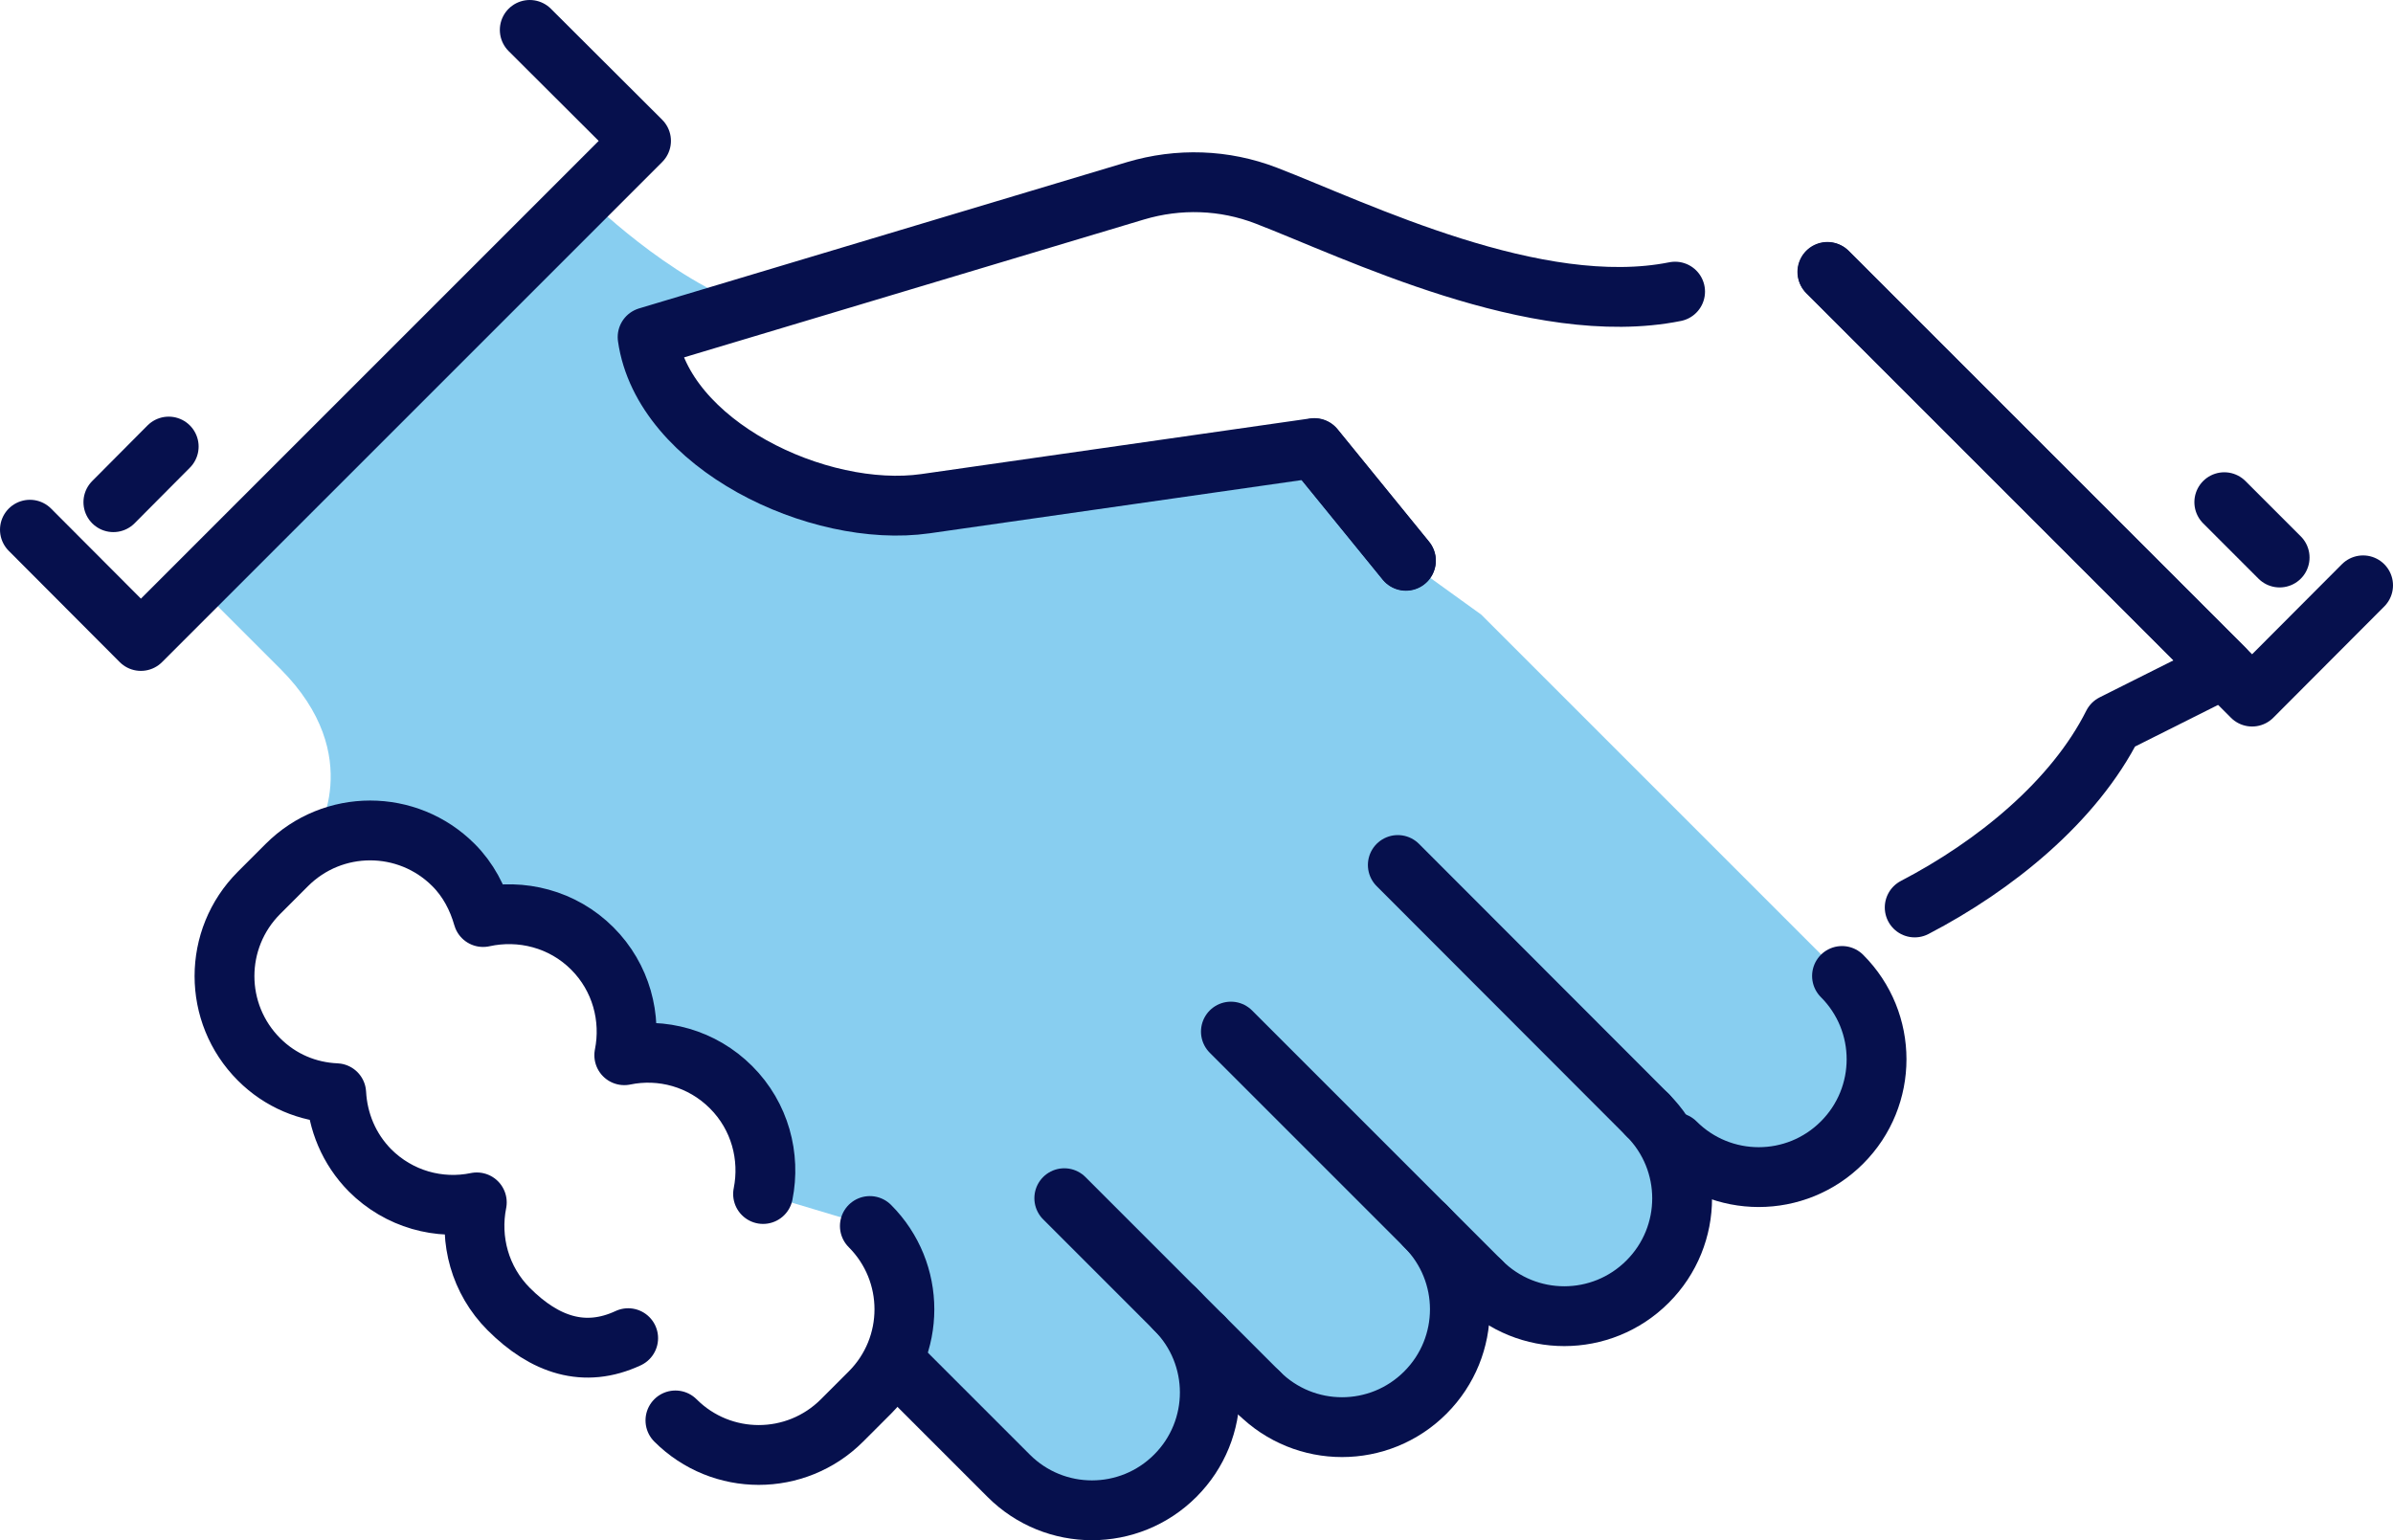
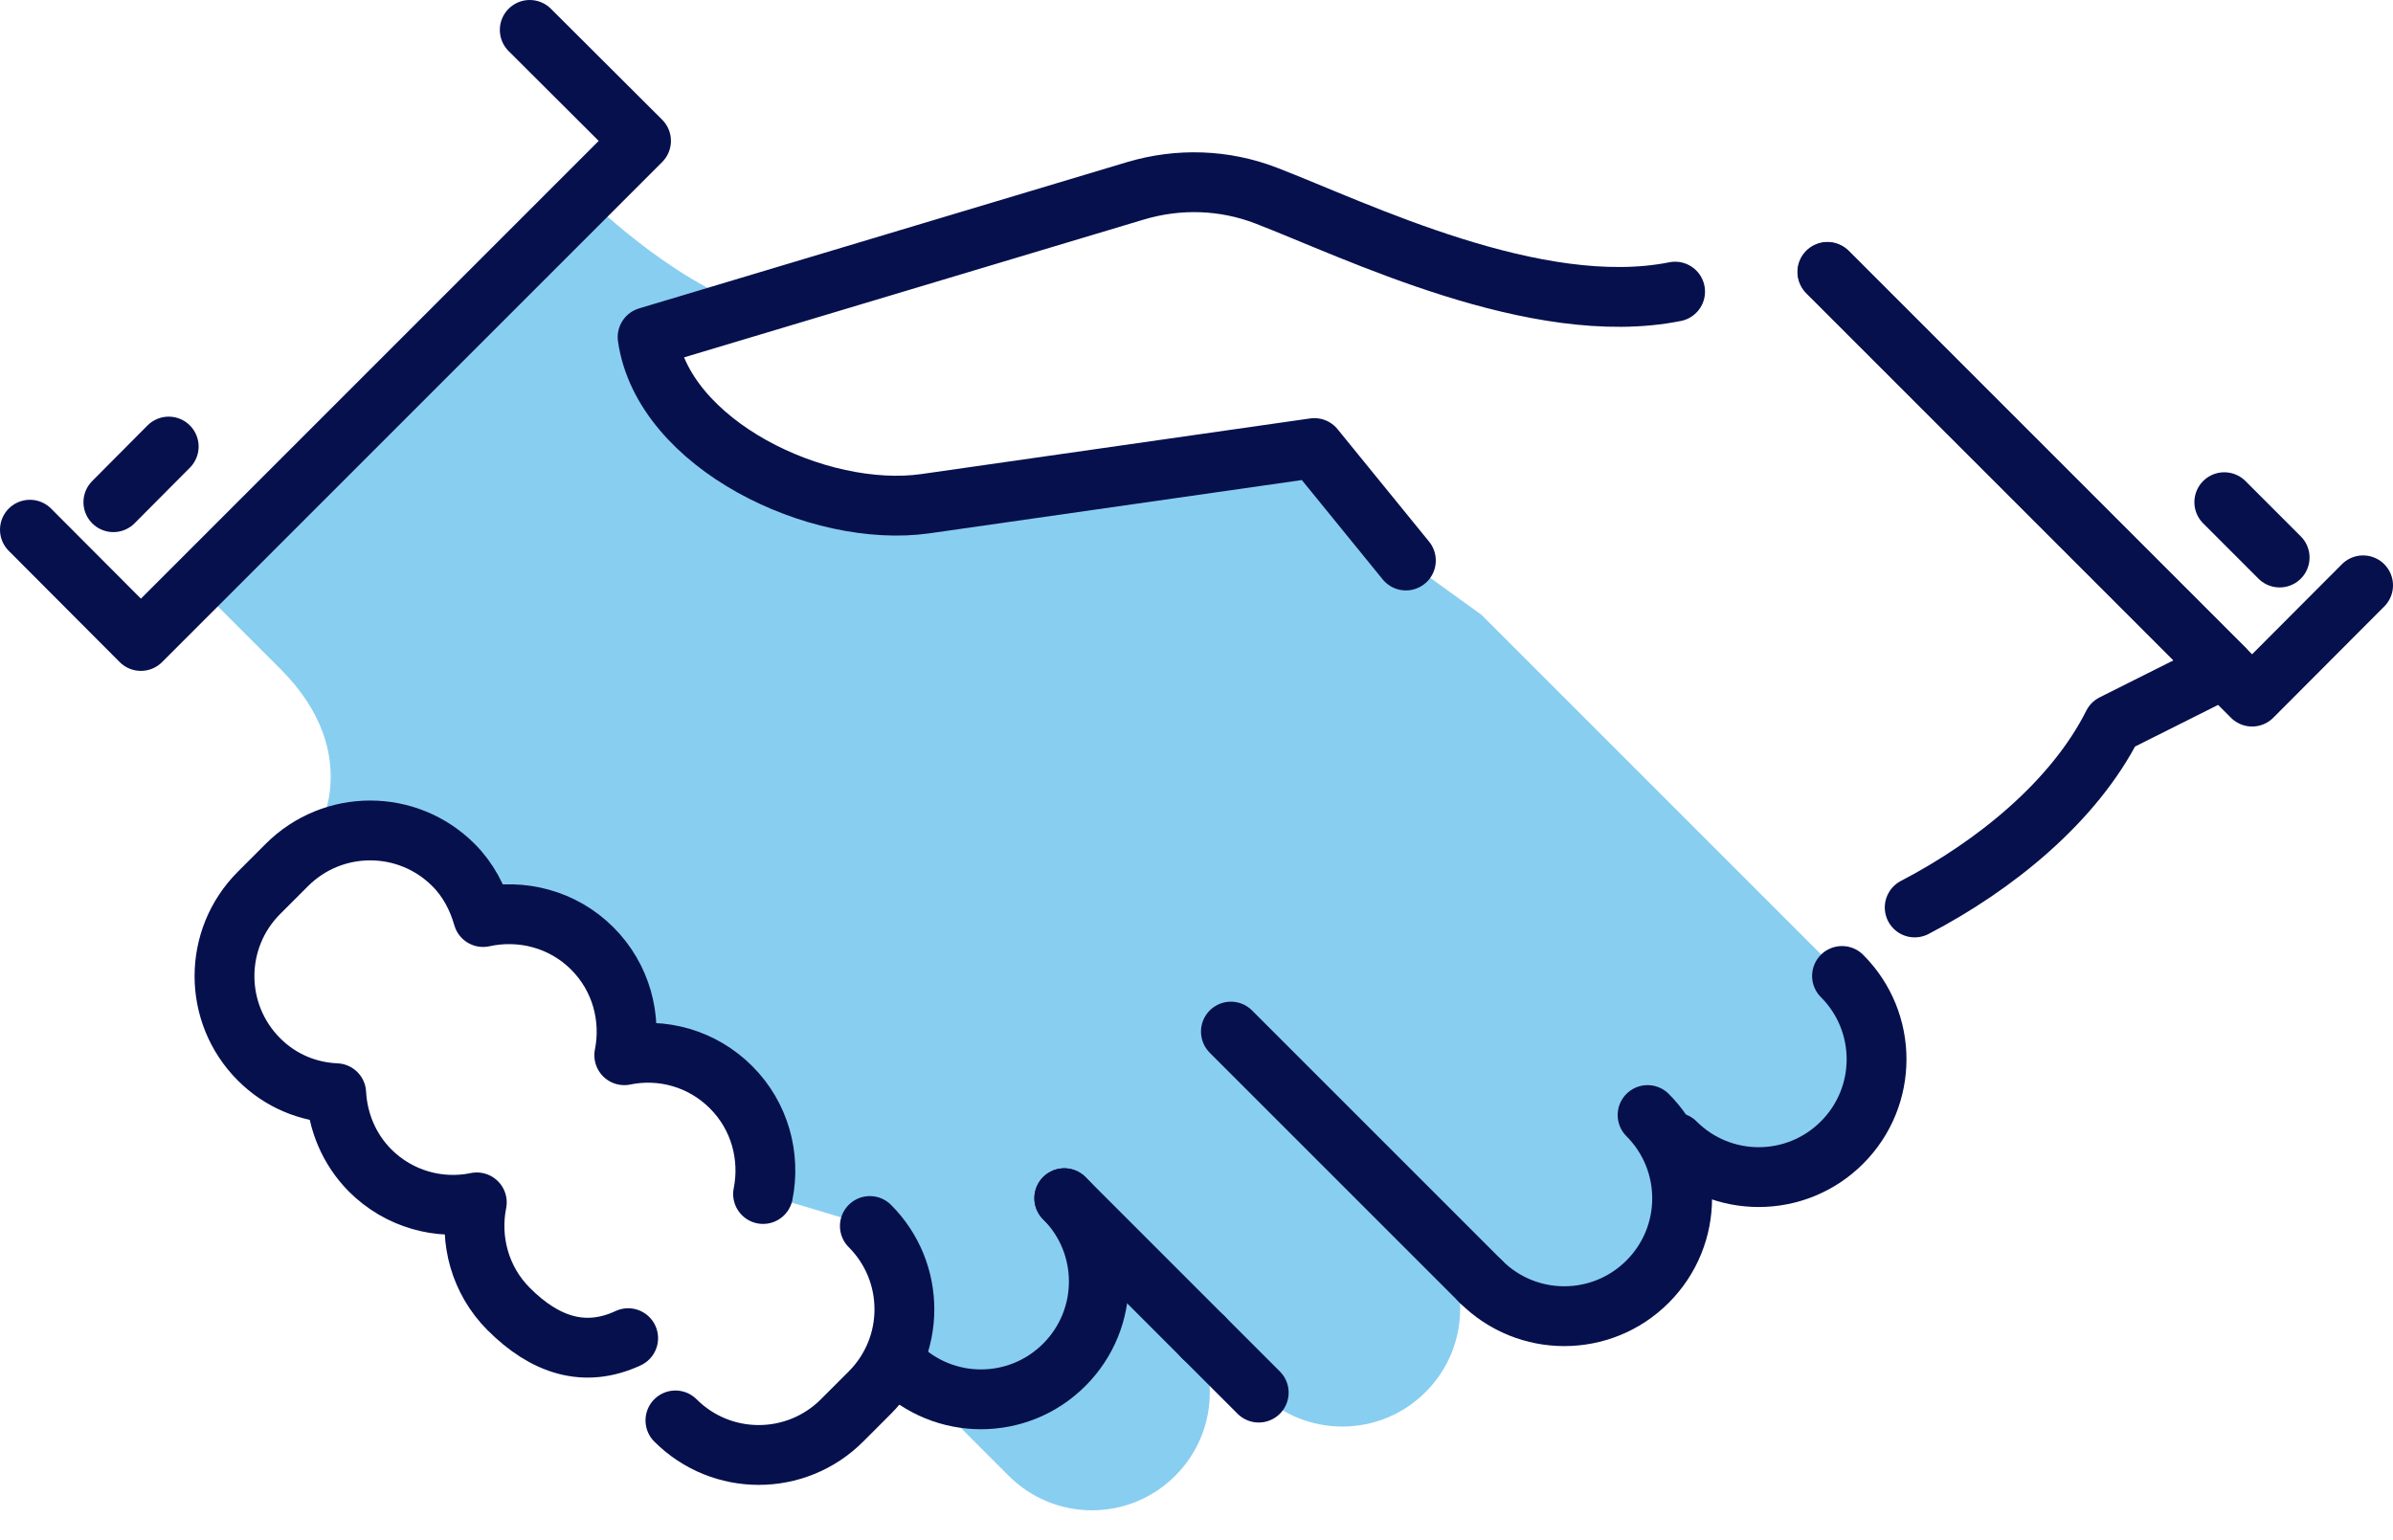
<svg xmlns="http://www.w3.org/2000/svg" id="Capa_2" data-name="Capa 2" viewBox="0 0 80 51.5">
  <defs>
    <style>
      .cls-1 {
        fill: none;
        stroke: #06104d;
        stroke-linecap: round;
        stroke-linejoin: round;
        stroke-width: 2px;
      }

      .cls-2 {
        fill: #88cef0;
        stroke-width: 0px;
      }
    </style>
  </defs>
  <g id="Layer_2" data-name="Layer 2">
    <path class="cls-2" d="M42.08,46.56l-1.86-1.86-.93-.93c1.54,1.54,1.54,4.03,0,5.57-1.54,1.54-4.03,1.54-5.57,0l-3.71-3.71-.93.93c1.54-1.54,1.54-4.03,0-5.57l-3.57-1.07c.25-1.25-.1-2.6-1.07-3.57s-2.32-1.33-3.57-1.07c.25-1.25-.1-2.6-1.07-3.57-.99-.99-2.38-1.33-3.65-1.05-.18-.63-.49-1.24-.99-1.74-1.54-1.54-4.03-1.54-5.57,0l-.93.93,1.86-1.86s1.78-2.7-1.15-5.63l-2.79-2.79,13-13s2.79,2.79,5.57,3.71l-3.49.99c.51,3.59,5.7,6.08,9.29,5.57l13-1.86,3.06,3.76,2.51,1.81,12.07,12.07c1.54,1.54,1.54,4.03,0,5.57s-4.03,1.54-5.57,0l-.93-.93c1.54,1.54,1.54,4.03,0,5.57s-4.03,1.54-5.57,0l-1.86-1.86c1.54,1.54,1.54,4.03,0,5.57s-4.03,1.54-5.57,0" />
    <path class="cls-1" d="M61.58,32.63c1.54,1.54,1.54,4.03,0,5.57s-4.03,1.54-5.57,0" />
    <path class="cls-1" d="M55.08,37.28c1.54,1.54,1.54,4.03,0,5.57s-4.03,1.54-5.57,0" />
-     <path class="cls-1" d="M47.65,40.99c1.54,1.54,1.54,4.03,0,5.57s-4.03,1.54-5.57,0" />
    <line class="cls-1" x1="35.58" y1="40.06" x2="40.23" y2="44.71" />
    <line class="cls-1" x1="42.08" y1="46.56" x2="40.23" y2="44.71" />
    <line class="cls-1" x1="49.51" y1="42.85" x2="41.15" y2="34.49" />
-     <line class="cls-1" x1="55.08" y1="37.28" x2="46.73" y2="28.92" />
-     <path class="cls-1" d="M30.01,45.63l3.71,3.71c1.54,1.54,4.03,1.54,5.57,0,1.54-1.54,1.54-4.03,0-5.57" />
-     <line class="cls-1" x1="47" y1="18.75" x2="43.94" y2="14.99" />
+     <path class="cls-1" d="M30.01,45.63c1.54,1.54,4.03,1.54,5.57,0,1.54-1.54,1.54-4.03,0-5.57" />
    <path class="cls-1" d="M22.58,47.49c1.54,1.54,4.03,1.54,5.57,0l.93-.93c1.54-1.54,1.54-4.03,0-5.57" />
    <path class="cls-1" d="M25.51,39.92c.25-1.25-.1-2.6-1.07-3.57s-2.32-1.33-3.57-1.07c.25-1.25-.1-2.6-1.07-3.57-.99-.99-2.38-1.33-3.65-1.05-.18-.63-.49-1.24-.99-1.74-1.54-1.54-4.03-1.54-5.57,0l-.93.93c-1.54,1.54-1.54,4.03,0,5.57.72.72,1.64,1.09,2.58,1.13.05.94.42,1.86,1.13,2.58.97.97,2.32,1.33,3.57,1.07-.25,1.25.1,2.6,1.07,3.57,1.2,1.2,2.53,1.65,3.99.97" />
    <path class="cls-1" d="M56,9.75c-4.64.93-10.66-2.05-13.67-3.21-1.4-.54-2.93-.59-4.37-.16l-16.31,4.89c.51,3.59,5.7,6.08,9.29,5.57l13-1.86,3.06,3.76" />
    <path class="cls-1" d="M64.01,30.34c2.67-1.39,5.33-3.54,6.63-6.13l3.71-1.86-13.26-13.26" />
    <g>
      <polyline class="cls-1" points="79 19.57 75.29 23.29 61.1 9.1" />
      <line class="cls-1" x1="76.21" y1="18.64" x2="74.36" y2="16.79" />
    </g>
    <g>
      <polyline class="cls-1" points="17.71 1 21.43 4.71 4.71 21.43 1 17.71" />
      <line class="cls-1" x1="3.79" y1="16.79" x2="5.64" y2="14.93" />
    </g>
  </g>
</svg>